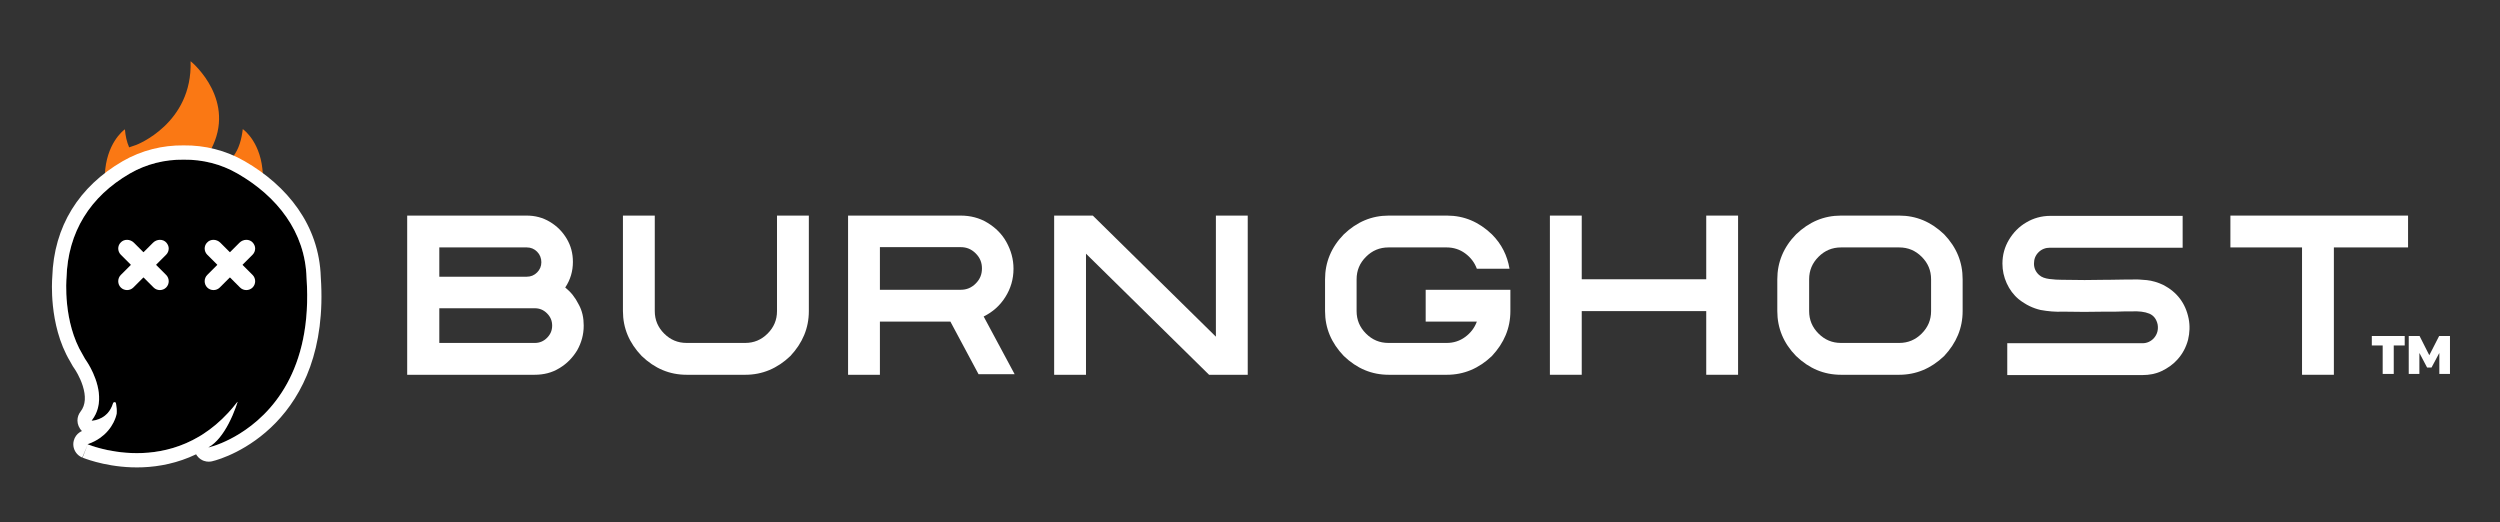
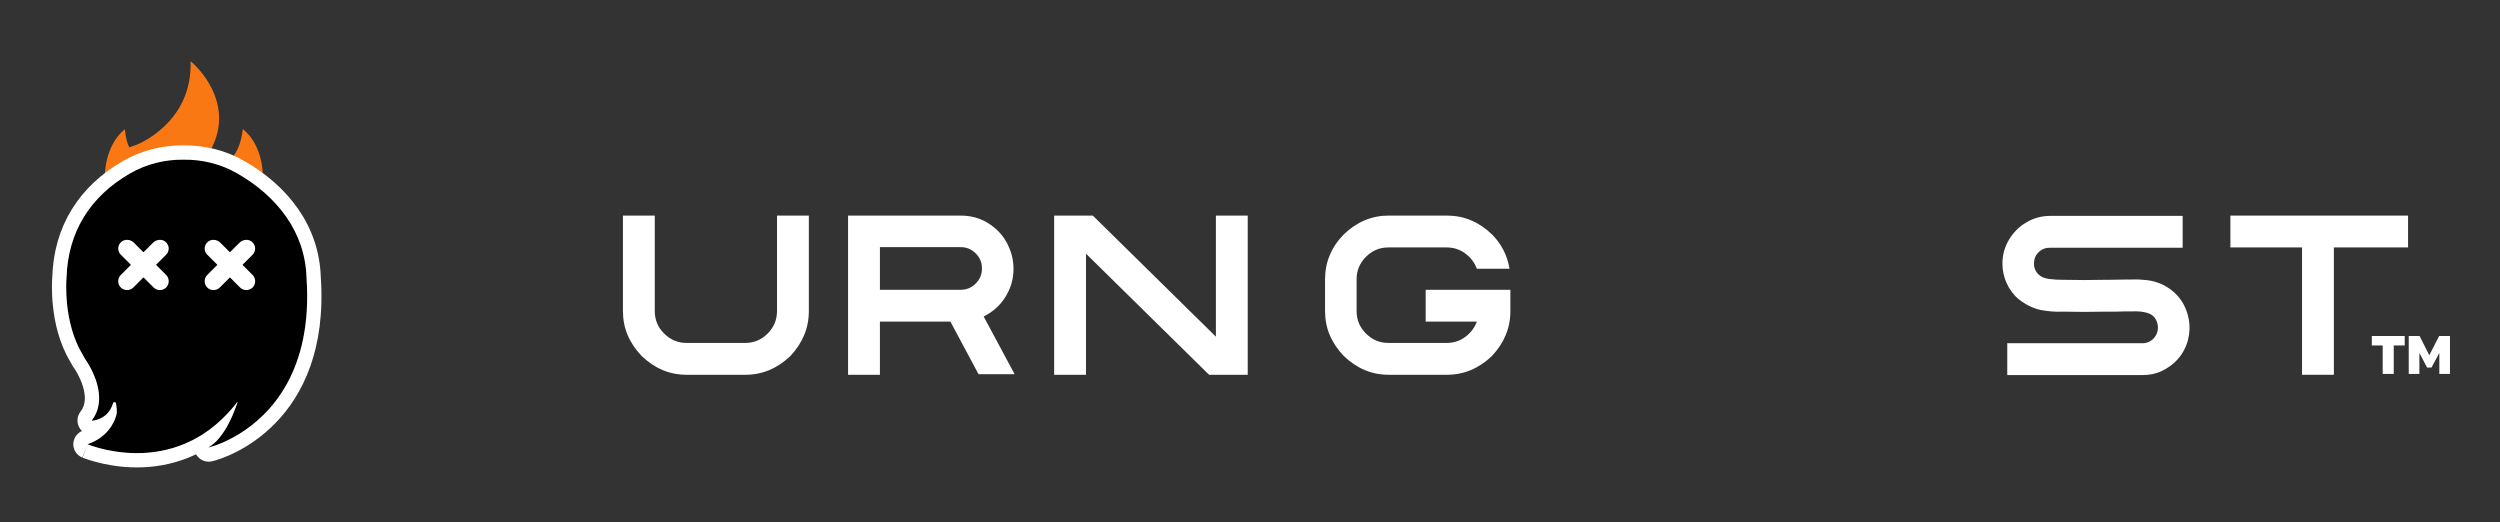
<svg xmlns="http://www.w3.org/2000/svg" width="1067" height="223" viewBox="0 0 1067 223" fill="none">
  <rect x="0" y="0" width="1067" height="223" fill="#333333" stroke="none" />
-   <path d="M249.128 138.965C249.128 142.847 248.157 146.244 246.337 149.52C244.396 152.674 241.97 155.222 238.694 157.163C235.54 159.104 232.021 159.953 228.139 159.953H173.788V92.014H224.742C228.382 92.014 231.657 92.863 234.69 94.683C237.723 96.503 240.029 98.808 241.848 101.841C243.668 104.874 244.517 108.15 244.517 111.789C244.517 115.793 243.425 119.432 241.242 122.708C243.668 124.649 245.488 126.954 246.944 129.866C248.521 132.656 249.128 135.689 249.128 138.965ZM187.497 105.602V118.098H224.863C226.562 118.098 228.018 117.491 229.231 116.278C230.444 115.065 231.051 113.609 231.051 111.91C231.051 110.212 230.444 108.635 229.231 107.422C228.018 106.208 226.562 105.602 224.863 105.602H187.497ZM187.497 131.686V146.365H228.26C230.323 146.365 232.021 145.637 233.477 144.182C234.933 142.726 235.661 141.027 235.661 138.965C235.661 136.903 234.933 135.204 233.477 133.748C232.021 132.292 230.323 131.564 228.26 131.564H187.497V131.686Z" fill="white" />
  <path d="M293.046 159.953C285.767 159.953 279.458 157.284 273.877 151.946C268.539 146.365 265.87 140.057 265.87 132.778V92.014H279.458V132.778C279.458 136.539 280.793 139.693 283.462 142.362C286.131 145.031 289.285 146.365 293.046 146.365H318.038C321.799 146.365 324.953 145.031 327.622 142.362C330.291 139.693 331.626 136.539 331.626 132.778V92.014H345.214V132.778C345.214 140.057 342.545 146.365 337.328 151.946C331.747 157.284 325.317 159.953 318.159 159.953H293.046Z" fill="white" />
  <path d="M375.544 137.266V159.953H361.956V92.014H409.999C414.124 92.014 418.006 92.984 421.403 95.047C424.8 97.109 427.59 99.778 429.531 103.297C431.473 106.815 432.564 110.576 432.564 114.701C432.564 119.19 431.351 123.193 429.046 126.833C426.741 130.473 423.708 133.141 419.826 135.083L433.05 159.711H417.642L405.631 137.266H375.544ZM375.544 105.602V123.679H409.999C412.547 123.679 414.609 122.829 416.429 121.009C418.249 119.19 419.098 117.127 419.098 114.58C419.098 112.032 418.249 109.969 416.429 108.15C414.609 106.33 412.547 105.481 409.999 105.481H375.544V105.602Z" fill="white" />
  <path d="M463.5 108.271V159.953H449.913V92.014H466.412L518.944 143.696V92.014H532.532V159.953H516.032L463.5 108.271Z" fill="white" />
  <path d="M592.707 159.953C585.428 159.953 579.119 157.284 573.538 151.946C568.2 146.365 565.531 140.057 565.531 132.778V119.19C565.531 111.91 568.2 105.481 573.538 100.021C579.119 94.683 585.428 92.014 592.707 92.014H617.578C624.857 92.014 631.166 94.683 636.746 100.021C640.871 104.146 643.298 108.999 644.268 114.701H630.316C629.346 112.032 627.647 109.848 625.342 108.15C623.037 106.451 620.368 105.602 617.456 105.602H592.586C588.825 105.602 585.67 106.936 583.001 109.605C580.332 112.274 578.998 115.429 578.998 119.19V132.778C578.998 136.539 580.332 139.693 583.001 142.362C585.67 145.031 588.825 146.365 592.586 146.365H617.456C620.368 146.365 623.037 145.516 625.342 143.818C627.647 142.119 629.346 139.935 630.316 137.266H608.479V123.679H644.632V132.778C644.632 140.057 641.963 146.365 636.746 151.946C631.166 157.284 624.736 159.953 617.578 159.953H592.707Z" fill="white" />
-   <path d="M675.083 132.778V159.953H661.496V92.014H675.083V119.19H728.222V92.014H741.81V159.953H728.222V132.778H675.083Z" fill="white" />
-   <path d="M758.552 132.778V119.19C758.552 111.91 761.221 105.481 766.559 100.021C772.14 94.683 778.448 92.014 785.728 92.014H810.598C817.877 92.014 824.186 94.683 829.767 100.021C835.105 105.602 837.653 111.91 837.653 119.19V132.778C837.653 140.057 834.984 146.365 829.767 151.946C824.186 157.284 817.756 159.953 810.598 159.953H785.728C778.448 159.953 772.14 157.284 766.559 151.946C761.221 146.487 758.552 140.057 758.552 132.778ZM772.14 119.19V132.778C772.14 136.539 773.474 139.693 776.143 142.362C778.812 145.031 781.967 146.365 785.728 146.365H810.598C814.359 146.365 817.513 145.031 820.183 142.362C822.852 139.693 824.186 136.539 824.186 132.778V119.19C824.186 115.429 822.852 112.274 820.183 109.605C817.513 106.936 814.359 105.602 810.598 105.602H785.728C781.967 105.602 778.812 106.936 776.143 109.605C773.474 112.274 772.14 115.429 772.14 119.19Z" fill="white" />
  <path d="M861.553 127.682C859.369 125.863 857.671 123.558 856.457 120.888C855.244 118.219 854.638 115.429 854.638 112.517C854.638 108.756 855.608 105.359 857.428 102.326C859.248 99.293 861.674 96.746 864.828 94.926C867.861 93.106 871.38 92.136 875.019 92.136H931.555V105.723H874.898C873.078 105.723 871.38 106.33 870.045 107.665C868.711 108.999 868.104 110.576 868.104 112.517C868.104 114.458 868.832 116.036 870.288 117.37C871.38 118.341 872.836 118.826 874.656 119.069C876.475 119.311 878.416 119.433 880.6 119.433C880.964 119.433 881.328 119.433 881.692 119.433C887.03 119.554 892.368 119.554 897.585 119.433H899.162C901.71 119.433 904.379 119.311 906.927 119.311C907.776 119.311 908.746 119.311 909.596 119.311C911.658 119.19 913.963 119.311 916.268 119.554C918.573 119.797 921 120.524 923.305 121.616C929.128 124.649 932.768 129.381 934.102 135.932C934.709 138.965 934.588 141.998 933.86 145.031C933.011 148.186 931.555 150.976 929.371 153.402C927.43 155.586 925.125 157.163 922.577 158.376C920.029 159.59 917.239 160.075 914.449 160.075H856.7V146.487H914.449C916.268 146.487 917.967 145.759 919.301 144.303C920.757 142.605 921.243 140.664 920.879 138.48C920.393 136.296 919.301 134.719 917.36 133.87C915.298 133.02 912.871 132.778 909.838 132.899C908.989 132.899 908.019 132.899 907.169 132.899C904.622 133.021 901.953 133.021 899.283 133.021H897.706C892.247 133.142 886.909 133.142 881.328 133.021C880.964 133.021 880.6 133.021 880.236 133.021C877.325 133.142 874.17 132.899 870.894 132.293C867.74 131.565 864.586 130.109 861.553 127.682Z" fill="white" />
  <path d="M1027.76 92.014V105.602H996.097V159.953H982.509V105.602H951.936V92.014H1027.76Z" fill="white" />
  <path d="M1016.93 147.445H1012.29V143.414H1026.33V147.445H1021.65V159.584H1016.93V147.445ZM1028.05 143.414H1032.68L1036.8 151.569H1036.85L1041.02 143.414H1045.65V159.584H1041.11V150.781H1041.02L1037.78 156.85H1035.88L1032.68 150.781H1032.59V159.584H1028.05V143.414Z" fill="white" />
  <path d="M104.454 69.397C107.19 71.001 109.831 72.699 112.19 74.585C111.624 61.19 104.454 55.719 103.7 55.153H103.605C103.134 59.303 102.002 63.643 99.455 66.85C101.153 67.699 102.851 68.454 104.454 69.397Z" fill="#FA7814" />
  <path d="M52.571 69.397C60.684 64.681 69.645 62.511 78.513 62.7C82.38 62.605 86.248 62.983 90.021 63.832C100.964 43.173 82.757 27.23 81.437 26.193H81.343C82.192 52.795 58.137 61.851 58.137 61.851L55.118 62.888C54.08 60.53 53.514 57.794 53.325 55.247C53.325 55.247 53.325 55.153 53.231 55.247C52.571 55.719 45.307 61.285 44.741 74.68C47.288 72.793 49.835 71.001 52.571 69.397Z" fill="#FA7814" />
  <path fill-rule="evenodd" clip-rule="evenodd" d="M101.403 74.086C118.289 83.803 130.269 98.99 130.835 118.612C134.869 176.963 93.842 189.88 89.121 190.949C89.064 190.962 89 190.952 89.003 190.894C89.005 190.865 89.058 190.864 89.084 190.85C96.439 186.716 100.752 173.676 101.385 171.592C101.395 171.559 101.368 171.533 101.334 171.533C101.318 171.533 101.303 171.541 101.293 171.553C75.864 204.68 39.729 190.539 37.456 189.649C37.449 189.646 37.441 189.645 37.433 189.644C37.389 189.64 37.369 189.613 37.375 189.589C37.389 189.534 37.474 189.541 37.527 189.522C48.207 185.824 49.802 176.626 49.802 176.533C49.921 175.054 49.78 173.539 49.472 172.08C49.339 171.449 48.422 171.508 48.236 172.125C46.209 178.848 40.211 179.521 39.209 179.55C39.17 179.551 39.143 179.52 39.143 179.481C39.143 179.465 39.148 179.45 39.158 179.437C47.367 168.955 36.95 154.126 36.786 153.895C36.782 153.888 36.782 153.889 36.777 153.882C36.7 153.781 36.07 152.935 35.275 151.346C26.785 137.351 28.353 119.02 28.388 118.619C28.389 118.606 28.389 118.605 28.389 118.593C28.961 98.981 38.488 83.894 55.368 74.086C62.538 69.936 70.462 68.049 78.291 68.143H78.386H78.48C86.31 68.049 94.234 69.936 101.403 74.086Z" fill="black" />
  <path fill-rule="evenodd" clip-rule="evenodd" d="M42.29 170.72C42.645 162.235 36.907 154.066 36.786 153.895C36.783 153.891 36.782 153.889 36.78 153.887C36.779 153.886 36.778 153.885 36.776 153.882C36.699 153.781 36.069 152.935 35.275 151.345C26.785 137.351 28.352 119.02 28.388 118.618C28.389 118.609 28.389 118.607 28.389 118.601C28.389 118.599 28.389 118.596 28.389 118.593C28.96 98.981 38.487 83.894 55.368 74.086C62.537 69.936 70.461 68.049 78.291 68.143H78.479C86.309 68.049 94.233 69.936 101.402 74.086C118.288 83.803 130.268 98.99 130.834 118.612C133.58 158.325 115.453 176.993 102.104 185.204C99.396 186.87 96.884 188.105 94.784 188.999C92.193 190.101 90.227 190.682 89.289 190.909C89.235 190.922 89.184 190.934 89.137 190.945C89.131 190.946 89.126 190.948 89.12 190.949C89.106 190.952 89.091 190.954 89.077 190.954C89.035 190.954 89.001 190.937 89.003 190.894C89.004 190.875 89.028 190.868 89.052 190.861C89.063 190.857 89.075 190.854 89.083 190.849C89.087 190.847 89.092 190.845 89.096 190.842C90.751 189.909 92.252 188.526 93.591 186.918C95.133 185.067 96.46 182.92 97.563 180.822C98.208 179.593 98.777 178.381 99.266 177.254C100.362 174.731 101.059 172.639 101.333 171.758C101.349 171.707 101.364 171.661 101.377 171.618C101.379 171.609 101.382 171.6 101.385 171.592C101.394 171.559 101.368 171.533 101.333 171.533C101.326 171.533 101.318 171.535 101.311 171.538C101.304 171.541 101.297 171.547 101.292 171.553C101.29 171.556 101.288 171.559 101.286 171.562C100.018 173.212 98.724 174.746 97.409 176.169C93.964 179.897 90.374 182.872 86.74 185.226C86.732 185.232 86.724 185.237 86.716 185.242C86.523 185.366 86.331 185.489 86.138 185.61C85.753 185.852 85.367 186.087 84.981 186.316C70.26 195.029 55.06 194.003 45.903 192.093C44.919 191.888 44.005 191.672 43.169 191.458C40.23 190.703 38.253 189.959 37.589 189.701C37.536 189.681 37.492 189.664 37.456 189.65C37.449 189.647 37.44 189.645 37.433 189.644C37.388 189.64 37.369 189.613 37.375 189.589C37.382 189.559 37.41 189.548 37.442 189.54C37.453 189.538 37.463 189.536 37.474 189.534C37.484 189.532 37.493 189.531 37.502 189.529C37.503 189.528 37.505 189.528 37.506 189.528C37.513 189.526 37.52 189.524 37.527 189.522C39.61 188.801 41.347 187.87 42.795 186.839C43.399 186.408 43.952 185.961 44.459 185.503C45.1 184.925 45.666 184.331 46.166 183.738C48.153 181.383 49.099 179.035 49.514 177.686C49.73 176.984 49.802 176.552 49.802 176.532C49.908 175.204 49.805 173.846 49.56 172.525C49.532 172.376 49.503 172.228 49.471 172.08C49.352 171.512 48.598 171.503 48.312 171.956C48.28 172.007 48.254 172.063 48.235 172.125C48.212 172.203 48.188 172.28 48.163 172.356C47.639 173.987 46.877 175.251 46.014 176.229C45.922 176.334 45.828 176.435 45.734 176.532C45.701 176.567 45.669 176.6 45.636 176.634C45.371 176.9 45.1 177.143 44.825 177.363C43.962 178.056 43.063 178.532 42.239 178.858C41.327 179.22 40.506 179.397 39.928 179.481C39.661 179.52 39.446 179.538 39.297 179.546C39.264 179.548 39.235 179.549 39.209 179.55C39.17 179.551 39.142 179.52 39.142 179.481C39.142 179.465 39.148 179.45 39.157 179.437C39.173 179.417 39.188 179.398 39.203 179.378C40.519 177.681 41.349 175.872 41.816 174.03C42.095 172.933 42.244 171.823 42.29 170.72ZM34.983 183.967C33.726 182.745 33.054 181.035 33.054 179.481C33.054 178.06 33.544 176.732 34.364 175.684C36.639 172.78 36.661 168.933 35.307 164.66C34.092 160.825 32.106 157.837 31.842 157.449C31.515 157.005 30.79 155.954 29.943 154.293C25.139 146.273 23.285 137.289 22.579 130.515C21.917 124.161 22.225 119.333 22.308 118.271C22.988 96.506 33.754 79.604 52.309 68.823L52.318 68.818C60.48 64.092 69.479 61.955 78.326 62.056H78.444C87.288 61.955 96.285 64.091 104.446 68.814C122.55 79.234 136.225 96.05 136.916 118.312C139.013 149.061 129.217 168.561 117.629 180.501C106.249 192.226 93.633 196.169 90.464 196.886C89.857 197.024 88.536 197.231 86.999 196.684C86.139 196.378 84.981 195.744 84.079 194.497C83.937 194.3 83.809 194.099 83.696 193.897C75.836 197.655 67.973 199.162 60.931 199.44C47.775 199.961 37.563 196.217 35.469 195.409C34.63 195.128 33.731 194.628 32.941 193.786C31.628 192.383 30.932 190.288 31.464 188.132C31.872 186.474 32.884 185.278 33.929 184.554C34.303 184.295 34.666 184.106 34.983 183.967ZM35.237 195.319C35.196 195.303 35.155 195.286 35.114 195.269L37.456 189.65L35.237 195.319ZM36.885 195.707C36.78 195.698 36.622 195.681 36.425 195.648C36.585 195.675 36.738 195.694 36.885 195.707ZM22.303 118.432C22.302 118.457 22.302 118.48 22.302 118.488C22.302 118.492 22.302 118.492 22.302 118.485L22.303 118.432ZM31.978 157.629C31.97 157.619 31.96 157.606 31.949 157.592C31.982 157.634 32.024 157.688 31.978 157.629ZM38.572 195.522C38.573 195.522 38.574 195.522 38.576 195.521C38.509 195.534 38.493 195.536 38.572 195.522Z" fill="white" />
  <path d="M70.916 117.35C71.646 118.08 72.011 119.054 72.011 120.028C72.011 121.002 71.646 121.976 70.916 122.707C70.185 123.437 69.211 123.803 68.237 123.803C67.263 123.803 66.289 123.437 65.558 122.707L61.297 118.445C61.297 118.445 61.297 118.445 61.175 118.445L56.914 122.707C56.183 123.437 55.209 123.803 54.235 123.803C53.261 123.803 52.287 123.437 51.556 122.707C50.826 121.976 50.46 121.002 50.46 120.028C50.46 119.054 50.826 118.08 51.556 117.35L55.818 113.088C55.818 113.088 55.818 113.088 55.818 112.966L51.556 108.705C50.826 107.974 50.46 107 50.46 106.026C50.46 105.174 50.826 104.2 51.434 103.591C52.896 101.886 55.574 102.008 57.157 103.591L61.175 107.609C61.175 107.609 61.175 107.609 61.297 107.609L65.315 103.591C66.898 102.008 69.576 101.886 71.037 103.591C71.646 104.322 72.011 105.174 72.011 106.026C72.011 107 71.646 107.974 70.916 108.705L66.654 112.966C66.654 112.966 66.654 112.966 66.654 113.088L70.916 117.35ZM107.808 117.35C108.538 118.08 108.904 119.054 108.904 120.028C108.904 121.002 108.538 121.976 107.808 122.707C107.077 123.437 106.103 123.803 105.129 123.803C104.155 123.803 103.181 123.437 102.451 122.707L98.189 118.445C98.189 118.445 98.189 118.445 98.067 118.445L93.806 122.707C93.075 123.437 92.101 123.803 91.127 123.803C90.153 123.803 89.179 123.437 88.449 122.707C87.718 121.976 87.353 121.002 87.353 120.028C87.353 119.054 87.718 118.08 88.449 117.35L92.71 113.088C92.71 113.088 92.71 113.088 92.71 112.966L88.449 108.705C87.718 107.974 87.353 107 87.353 106.026C87.353 105.174 87.718 104.2 88.327 103.591C89.788 101.886 92.467 102.008 94.049 103.591L98.067 107.609C98.067 107.609 98.067 107.609 98.189 107.609L102.207 103.591C103.79 102.008 106.469 101.886 107.93 103.591C108.538 104.322 108.904 105.174 108.904 106.026C108.904 107 108.538 107.974 107.808 108.705L103.546 112.966C103.546 112.966 103.546 112.966 103.546 113.088L107.808 117.35Z" fill="white" />
</svg>